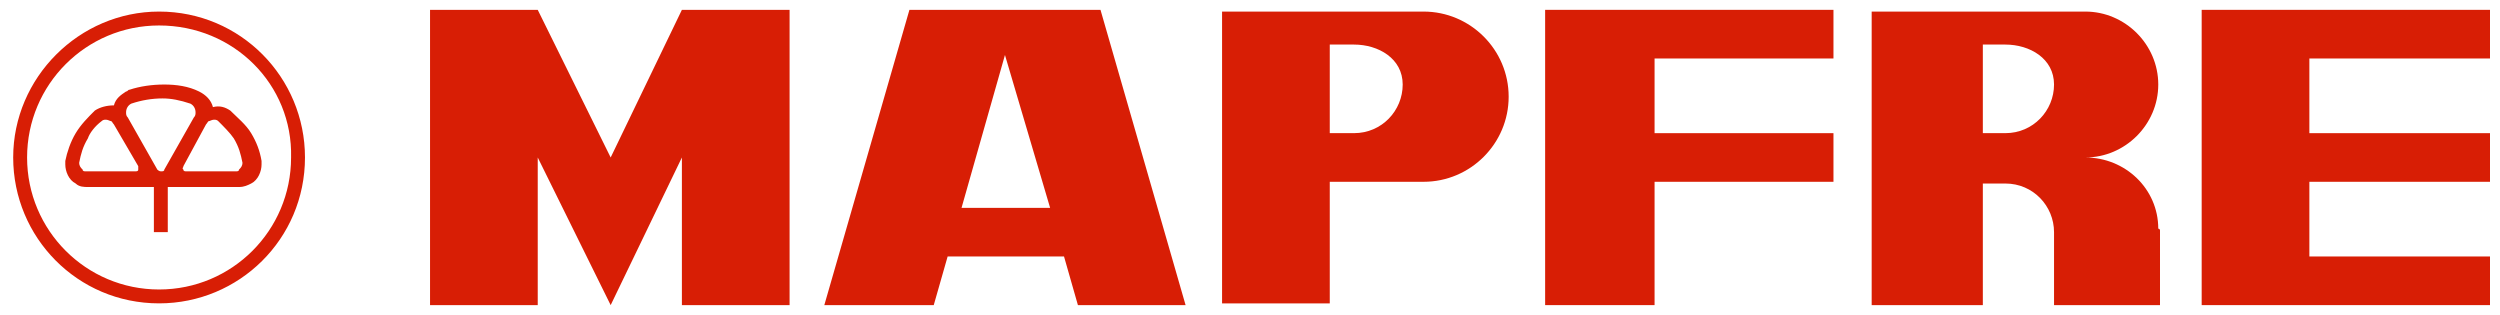
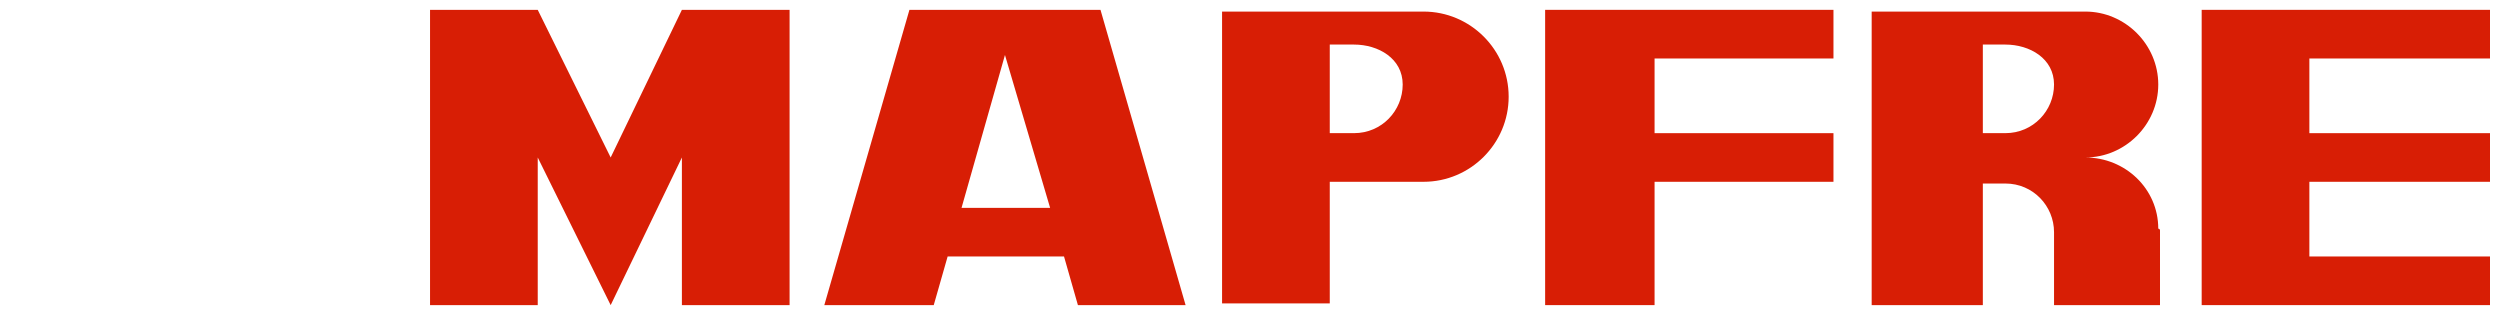
<svg xmlns="http://www.w3.org/2000/svg" width="127" height="16" viewBox="0 0 127 16" fill="none">
-   <path fill-rule="evenodd" clip-rule="evenodd" d="M9.67 5.264C9.846 5.353 9.934 5.529 9.934 5.706C9.934 5.794 9.934 5.882 9.846 5.97L8.346 8.617C8.346 8.705 8.258 8.705 8.17 8.705C8.081 8.705 7.993 8.617 7.993 8.617L6.493 5.97C6.405 5.882 6.405 5.794 6.405 5.706C6.405 5.529 6.493 5.353 6.67 5.264C7.199 5.088 7.728 5 8.258 5C8.699 5 9.14 5.088 9.67 5.264ZM5.17 6.147C5.258 6.058 5.434 6.058 5.611 6.147C5.699 6.147 5.699 6.235 5.787 6.323L7.023 8.441C7.023 8.529 7.023 8.529 7.023 8.617C7.023 8.705 6.934 8.705 6.846 8.705H4.376C4.287 8.705 4.199 8.705 4.199 8.617C4.111 8.529 4.023 8.441 4.023 8.264C4.111 7.823 4.199 7.47 4.464 7.029C4.552 6.764 4.817 6.411 5.17 6.147ZM11.081 6.147C10.993 6.058 10.817 6.058 10.64 6.147C10.552 6.147 10.552 6.235 10.464 6.323L9.317 8.441C9.317 8.529 9.228 8.529 9.317 8.617C9.317 8.705 9.405 8.705 9.493 8.705H11.964C12.052 8.705 12.14 8.705 12.14 8.617C12.228 8.529 12.317 8.441 12.317 8.264C12.228 7.823 12.14 7.47 11.876 7.029C11.699 6.764 11.346 6.411 11.081 6.147ZM8.523 9.5V11.794H7.817V9.5C7.464 9.5 7.023 9.5 6.846 9.5H4.464C4.287 9.5 4.023 9.5 3.846 9.323C3.493 9.147 3.317 8.705 3.317 8.353C3.317 8.264 3.317 8.264 3.317 8.176C3.405 7.735 3.581 7.205 3.846 6.764C4.111 6.323 4.464 5.97 4.817 5.617C5.081 5.441 5.434 5.353 5.787 5.353C5.876 5 6.14 4.823 6.405 4.647C6.493 4.647 6.493 4.558 6.581 4.558C7.111 4.382 7.728 4.294 8.346 4.294C8.964 4.294 9.581 4.382 10.111 4.647C10.464 4.823 10.728 5.088 10.817 5.441C11.17 5.353 11.434 5.441 11.699 5.617C12.052 5.97 12.493 6.323 12.758 6.764C13.023 7.205 13.199 7.647 13.287 8.176C13.287 8.176 13.287 8.264 13.287 8.353C13.287 8.705 13.111 9.147 12.758 9.323C12.581 9.411 12.405 9.5 12.14 9.5H9.758C9.317 9.5 8.876 9.5 8.523 9.5ZM8.081 1.294C4.376 1.294 1.376 4.294 1.376 8C1.376 11.706 4.376 14.706 8.081 14.706C11.787 14.706 14.787 11.706 14.787 8C14.876 4.294 11.876 1.294 8.081 1.294ZM8.081 0.588C12.228 0.588 15.493 3.941 15.493 8C15.493 12.147 12.14 15.411 8.081 15.411C3.934 15.411 0.67 12.058 0.67 8C0.67 3.941 4.023 0.588 8.081 0.588Z" fill="#D81E05" />
  <path d="M27.317 0.5L31.022 8L34.64 0.5H40.111V15.5H34.64V8L31.022 15.5L27.317 8V15.5H21.846V0.5H27.317Z" fill="#D81E05" />
  <path d="M51.052 2.794L48.846 10.559H53.346L51.052 2.794ZM41.875 15.5L46.199 0.5H55.905L60.228 15.5H54.758L54.052 13.029H48.14L47.434 15.5H41.875Z" fill="#D81E05" />
  <path fill-rule="evenodd" clip-rule="evenodd" d="M68.787 2.264C70.022 2.264 71.257 2.97 71.257 4.294C71.257 5.617 70.199 6.764 68.787 6.764H67.552V2.264H68.787ZM72.316 0.588C74.699 0.588 76.64 2.529 76.64 4.911C76.64 7.294 74.699 9.235 72.316 9.235H67.552V15.411H62.081V0.588H72.316Z" fill="#D81E05" />
  <path d="M78.493 0.5H93.14V2.971H84.052V6.765H93.14V9.235H84.052V15.5H78.493V0.5Z" fill="#D81E05" />
  <path d="M117.316 13.029H126.492V15.5H111.845V0.5H126.492V2.971H117.316V6.765H126.492V9.235H117.316V13.029Z" fill="#D81E05" />
  <path fill-rule="evenodd" clip-rule="evenodd" d="M101.875 2.264C103.11 2.264 104.345 2.97 104.345 4.294C104.345 5.617 103.287 6.764 101.875 6.764H100.728V2.264H101.875ZM109.728 11.706V15.5H106.022H104.345V11.882V11.794C104.345 10.47 103.287 9.323 101.875 9.323H100.728V15.5H95.081V8V0.588H101.169H105.934C107.963 0.588 109.64 2.264 109.64 4.294C109.64 6.323 107.963 8 105.934 8C107.963 8 109.64 9.588 109.64 11.617C109.728 11.617 109.728 11.706 109.728 11.706Z" fill="#D81E05" />
</svg>